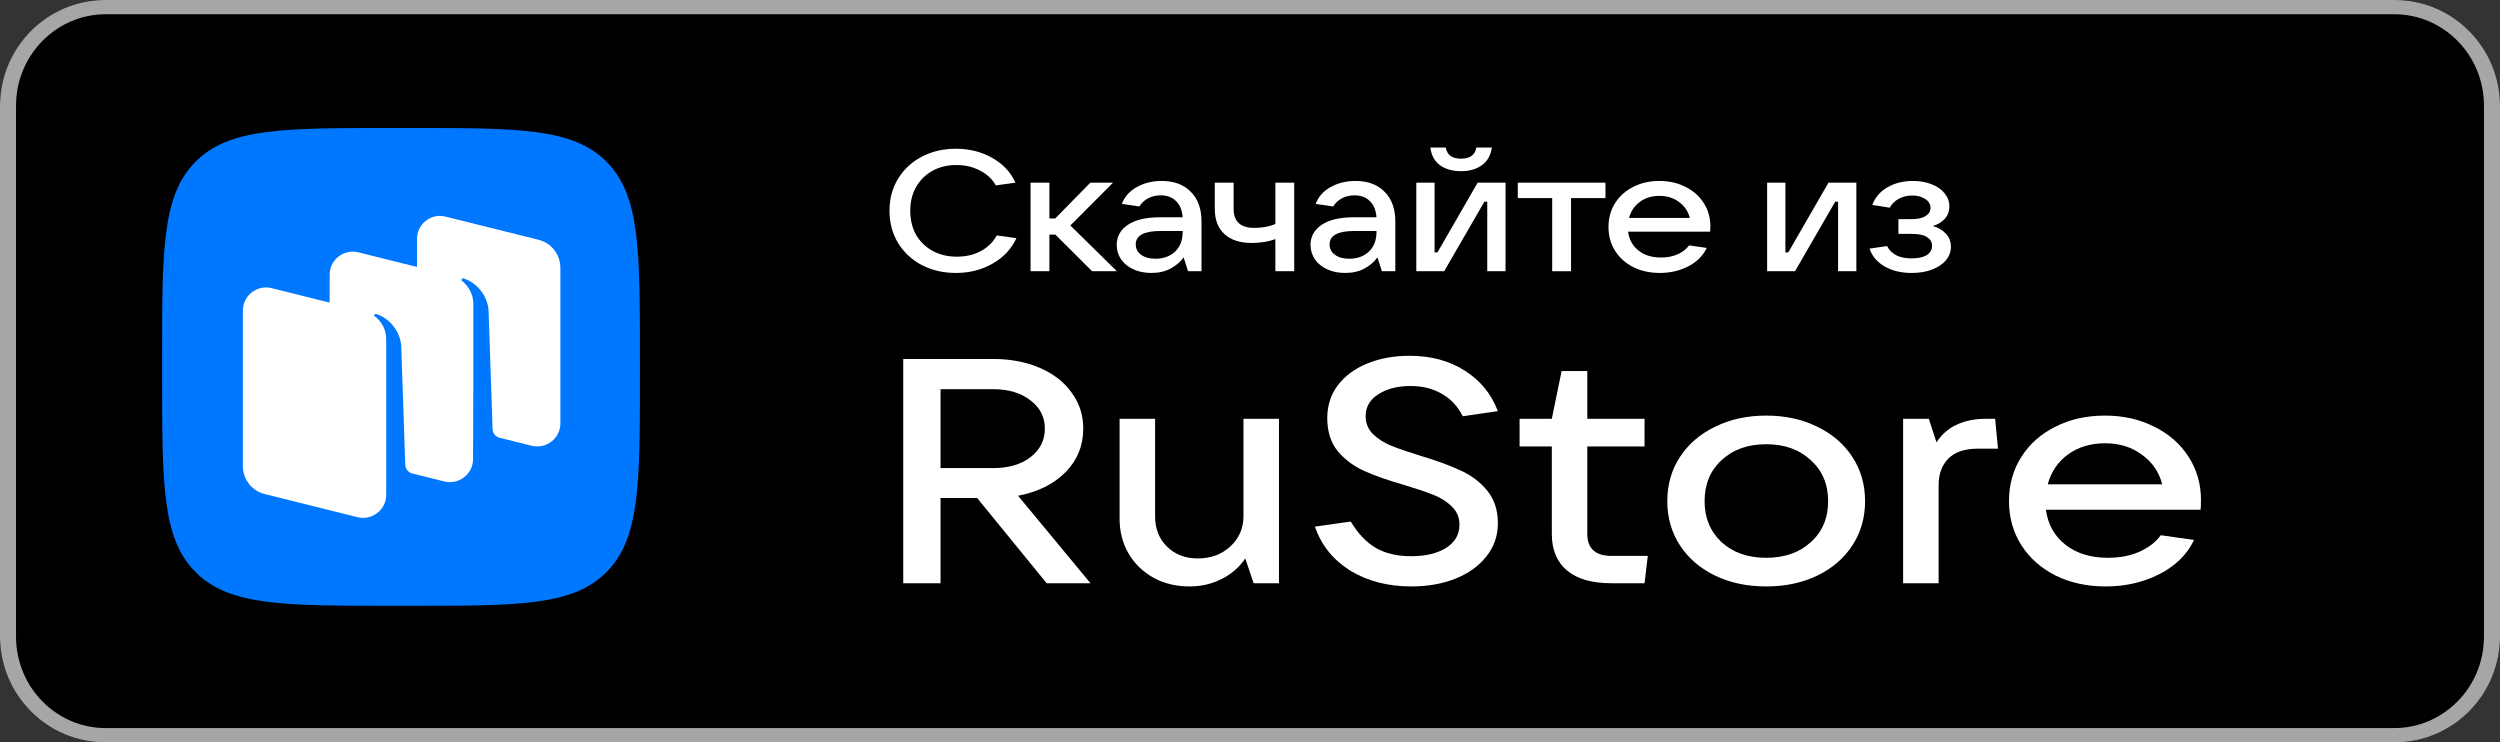
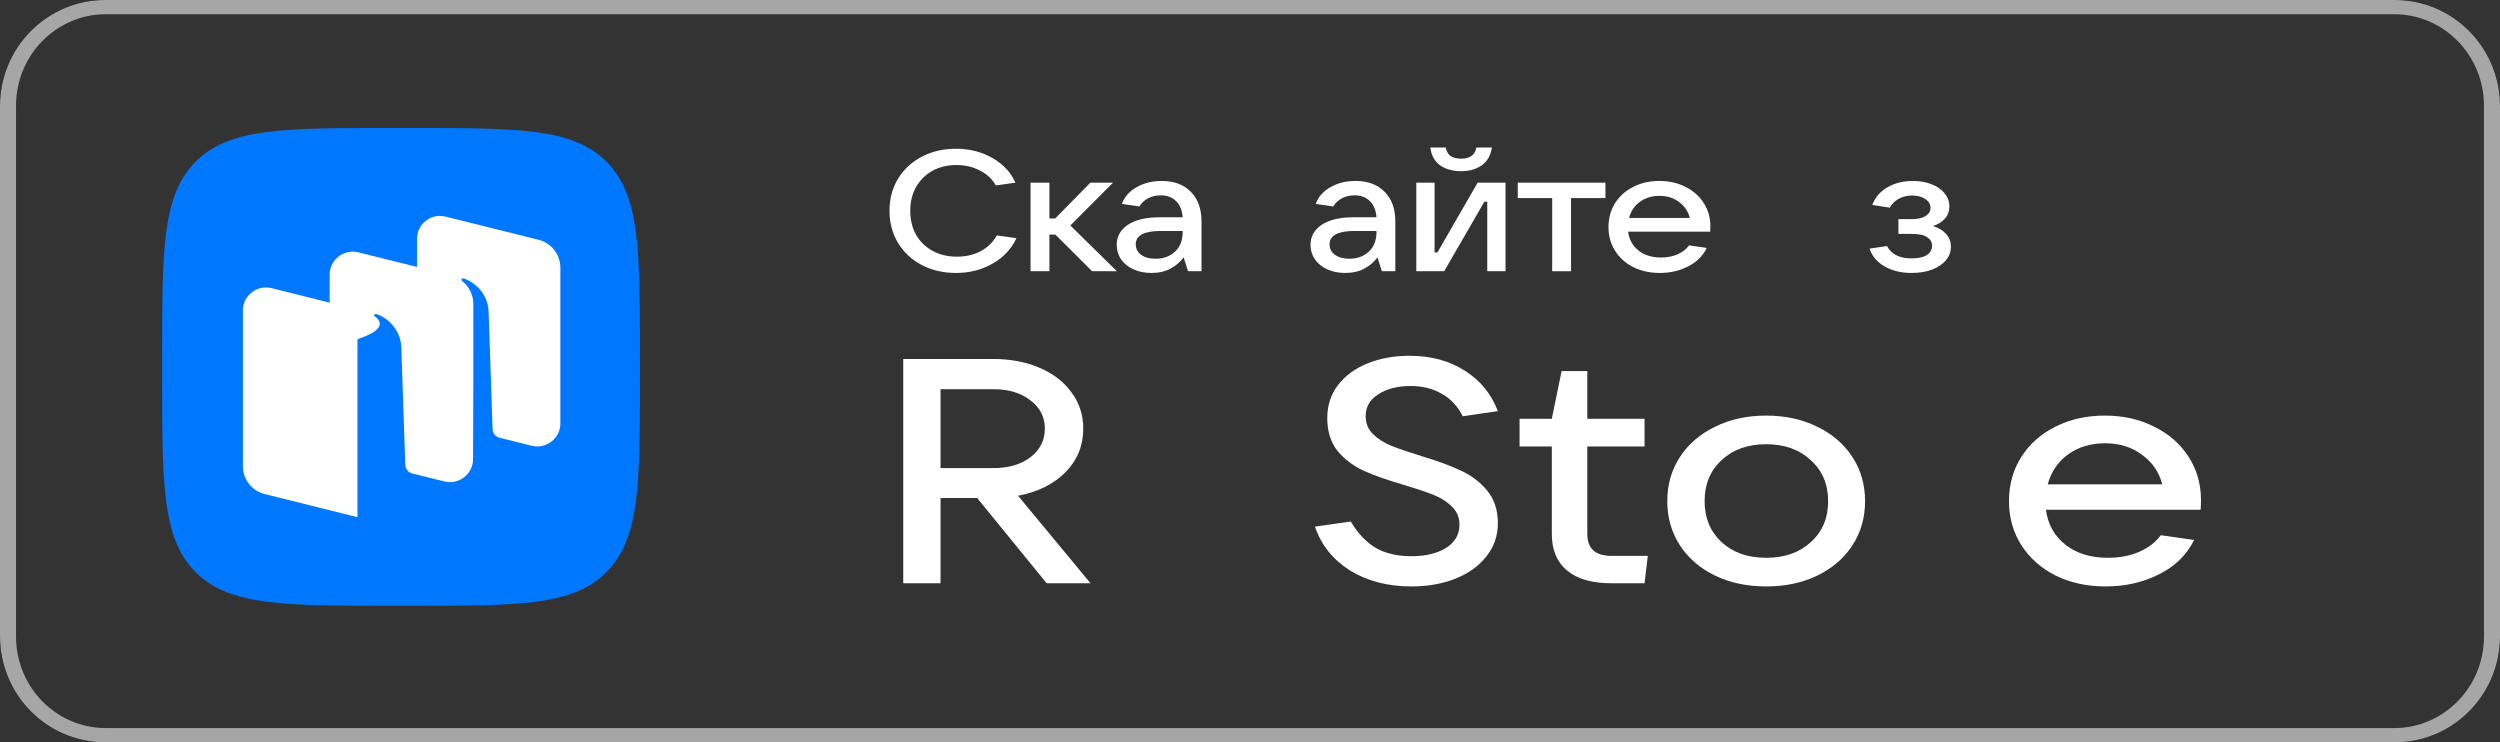
<svg xmlns="http://www.w3.org/2000/svg" width="293" height="87" viewBox="0 0 293 87" fill="none">
  <rect x="0" y="0" width="293" height="87" fill="#333333" stroke="none" />
-   <path d="M0.5 12.429C0.5 5.837 5.803 0.5 12.337 0.5H280.664C287.197 0.5 292.5 5.837 292.5 12.429V74.571C292.5 81.163 287.197 86.5 280.664 86.5H12.337C5.803 86.5 0.5 81.163 0.5 74.571V12.429Z" fill="black" />
  <path d="M0.5 12.429C0.5 5.837 5.803 0.5 12.337 0.5H280.664C287.197 0.5 292.5 5.837 292.5 12.429V74.571C292.5 81.163 287.197 86.5 280.664 86.5H12.337C5.803 86.5 0.5 81.163 0.5 74.571V12.429Z" stroke="black" />
  <path d="M0.5 12.429C0.5 5.837 5.803 0.5 12.337 0.5H280.664C287.197 0.5 292.5 5.837 292.5 12.429V74.571C292.5 81.163 287.197 86.5 280.664 86.5H12.337C5.803 86.5 0.5 81.163 0.5 74.571V12.429Z" stroke="black" stroke-opacity="0.2" />
  <path fill-rule="evenodd" clip-rule="evenodd" d="M280.664 1.673H12.337C6.771 1.673 1.878 6.289 1.878 12.429V74.571C1.878 80.711 6.771 85.327 12.337 85.327H280.664C286.229 85.327 291.122 80.711 291.122 74.571V12.429C291.122 6.289 286.229 1.673 280.664 1.673ZM12.337 0C5.523 0 0 5.564 0 12.429V74.571C0 81.436 5.523 87 12.337 87H280.664C287.476 87 293 81.436 293 74.571V12.429C293 5.564 287.476 0 280.664 0H12.337Z" fill="#A6A6A6" />
  <g clip-path="url(#clip0_106_108)">
    <path fill-rule="evenodd" clip-rule="evenodd" d="M45.881 71C33.232 71 26.876 71 22.935 67.065C19 63.131 19 56.832 19 44.119V41.881C19 29.232 19 22.876 22.935 18.935C26.869 15 33.168 15 45.881 15H48.119C60.768 15 67.124 15 71.065 18.935C75 22.869 75 29.168 75 41.881V44.119C75 56.768 75 63.124 71.065 67.065C67.131 71.006 60.832 71 48.119 71H45.881Z" fill="#0077FF" />
-     <path d="M51.602 25.297C50.14 25.285 48.869 26.461 48.869 27.999V31.285L42.004 29.575C41.788 29.524 41.578 29.493 41.368 29.493C39.906 29.48 38.635 30.656 38.635 32.194V35.468L31.834 33.77C30.124 33.345 28.465 34.635 28.465 36.389V54.632C28.465 56.183 29.52 57.531 31.026 57.906L41.896 60.614C43.606 61.039 45.265 59.749 45.265 57.995V39.752C45.265 38.639 44.718 37.635 43.86 37.019C43.847 36.974 43.847 36.923 43.879 36.885C43.93 36.815 44.013 36.783 44.095 36.809C45.525 37.241 46.886 38.703 47.025 40.546L47.496 54.467C47.508 54.931 47.82 55.331 48.259 55.478L52.072 56.425C53.782 56.851 55.441 55.56 55.441 53.806C55.486 47.786 55.473 41.665 55.473 35.627C55.473 34.807 55.193 34.177 54.882 33.72C54.831 33.643 54.78 33.567 54.723 33.497C54.653 33.408 54.583 33.332 54.507 33.249C54.392 33.129 54.272 33.014 54.138 32.912C54.087 32.855 54.068 32.773 54.113 32.709C54.164 32.639 54.246 32.607 54.329 32.633C55.759 33.065 57.126 34.527 57.259 36.37L57.73 50.291C57.742 50.755 58.047 51.149 58.486 51.289L62.306 52.242C64.016 52.668 65.675 51.378 65.675 49.623V31.374C65.675 29.823 64.62 28.476 63.114 28.101L52.244 25.393C52.028 25.342 51.818 25.31 51.608 25.31V25.297H51.602Z" fill="white" />
+     <path d="M51.602 25.297C50.14 25.285 48.869 26.461 48.869 27.999V31.285L42.004 29.575C41.788 29.524 41.578 29.493 41.368 29.493C39.906 29.48 38.635 30.656 38.635 32.194V35.468L31.834 33.77C30.124 33.345 28.465 34.635 28.465 36.389V54.632C28.465 56.183 29.52 57.531 31.026 57.906L41.896 60.614V39.752C45.265 38.639 44.718 37.635 43.86 37.019C43.847 36.974 43.847 36.923 43.879 36.885C43.93 36.815 44.013 36.783 44.095 36.809C45.525 37.241 46.886 38.703 47.025 40.546L47.496 54.467C47.508 54.931 47.82 55.331 48.259 55.478L52.072 56.425C53.782 56.851 55.441 55.56 55.441 53.806C55.486 47.786 55.473 41.665 55.473 35.627C55.473 34.807 55.193 34.177 54.882 33.72C54.831 33.643 54.78 33.567 54.723 33.497C54.653 33.408 54.583 33.332 54.507 33.249C54.392 33.129 54.272 33.014 54.138 32.912C54.087 32.855 54.068 32.773 54.113 32.709C54.164 32.639 54.246 32.607 54.329 32.633C55.759 33.065 57.126 34.527 57.259 36.37L57.73 50.291C57.742 50.755 58.047 51.149 58.486 51.289L62.306 52.242C64.016 52.668 65.675 51.378 65.675 49.623V31.374C65.675 29.823 64.62 28.476 63.114 28.101L52.244 25.393C52.028 25.342 51.818 25.31 51.608 25.31V25.297H51.602Z" fill="white" />
  </g>
  <path d="M127.807 68.357H122.671L114.52 58.365H110.232V68.357H105.86V42.071H116.388C118.426 42.071 120.251 42.419 121.864 43.115C123.477 43.811 124.722 44.78 125.6 46.023C126.505 47.241 126.958 48.645 126.958 50.236C126.958 52.225 126.265 53.928 124.878 55.344C123.491 56.736 121.638 57.656 119.317 58.104L127.807 68.357ZM110.232 45.613V54.86H116.388C118.199 54.86 119.657 54.437 120.76 53.592C121.892 52.722 122.458 51.603 122.458 50.236C122.458 48.869 121.892 47.763 120.76 46.918C119.657 46.048 118.199 45.613 116.388 45.613H110.232Z" fill="white" />
-   <path d="M139.409 68.73C137.853 68.73 136.452 68.394 135.207 67.723C133.961 67.027 132.985 66.083 132.277 64.89C131.57 63.672 131.216 62.304 131.216 60.788V49.08H135.377V60.49C135.377 61.956 135.843 63.15 136.777 64.069C137.711 64.989 138.914 65.449 140.386 65.449C141.914 65.449 143.187 64.977 144.206 64.032C145.225 63.087 145.735 61.907 145.735 60.49V49.08H149.895V68.357H146.923L145.947 65.449C145.239 66.493 144.305 67.301 143.145 67.872C142.013 68.444 140.768 68.73 139.409 68.73Z" fill="white" />
  <path d="M165.404 68.73C162.659 68.73 160.267 68.109 158.229 66.866C156.22 65.598 154.848 63.883 154.112 61.72L158.314 61.124C159.135 62.516 160.112 63.547 161.244 64.218C162.376 64.865 163.762 65.188 165.404 65.188C167.074 65.188 168.432 64.865 169.479 64.218C170.526 63.547 171.05 62.64 171.05 61.497C171.05 60.651 170.753 59.943 170.158 59.371C169.592 58.8 168.871 58.34 167.993 57.992C167.116 57.644 165.97 57.258 164.555 56.836C162.659 56.289 161.102 55.742 159.885 55.195C158.668 54.648 157.635 53.878 156.786 52.884C155.965 51.864 155.555 50.572 155.555 49.006C155.555 47.539 155.965 46.259 156.786 45.165C157.635 44.047 158.796 43.189 160.267 42.593C161.739 41.996 163.38 41.698 165.192 41.698C167.71 41.698 169.875 42.282 171.687 43.45C173.498 44.594 174.785 46.172 175.55 48.186L171.432 48.782C170.866 47.639 170.059 46.769 169.012 46.172C167.965 45.551 166.734 45.24 165.319 45.24C163.791 45.24 162.531 45.563 161.541 46.209C160.55 46.831 160.055 47.688 160.055 48.782C160.055 49.602 160.338 50.298 160.904 50.87C161.498 51.442 162.22 51.902 163.069 52.25C163.946 52.598 165.107 52.995 166.55 53.443C168.389 53.99 169.918 54.549 171.135 55.121C172.38 55.668 173.427 56.451 174.276 57.47C175.125 58.489 175.55 59.769 175.55 61.31C175.55 62.802 175.097 64.107 174.191 65.225C173.314 66.344 172.097 67.214 170.54 67.835C169.012 68.432 167.3 68.73 165.404 68.73Z" fill="white" />
  <path d="M193.123 65.151L192.741 68.357H188.878C186.585 68.357 184.845 67.86 183.657 66.866C182.468 65.871 181.873 64.442 181.873 62.578V52.324H178.095V49.08H181.873L183.02 43.488H186.032V49.08H192.741V52.324H186.032V62.578C186.032 64.293 186.981 65.151 188.878 65.151H193.123Z" fill="white" />
  <path d="M206.997 68.73C204.76 68.73 202.765 68.307 201.011 67.462C199.257 66.617 197.884 65.436 196.892 63.92C195.902 62.404 195.407 60.676 195.407 58.737C195.407 56.799 195.902 55.071 196.892 53.555C197.884 52.038 199.257 50.858 201.011 50.013C202.765 49.143 204.76 48.708 206.997 48.708C209.232 48.708 211.227 49.143 212.981 50.013C214.737 50.858 216.108 52.038 217.1 53.555C218.09 55.071 218.586 56.799 218.586 58.737C218.586 60.676 218.09 62.404 217.1 63.92C216.108 65.436 214.737 66.617 212.981 67.462C211.227 68.307 209.232 68.73 206.997 68.73ZM206.997 65.374C209.148 65.374 210.887 64.765 212.218 63.547C213.576 62.329 214.256 60.726 214.256 58.737C214.256 56.749 213.576 55.146 212.218 53.928C210.887 52.685 209.148 52.063 206.997 52.063C204.845 52.063 203.105 52.685 201.776 53.928C200.444 55.146 199.779 56.749 199.779 58.737C199.779 60.701 200.444 62.304 201.776 63.547C203.105 64.765 204.845 65.374 206.997 65.374Z" fill="white" />
-   <path d="M223.046 68.357V49.08H226.061L226.953 51.84C227.602 50.87 228.41 50.174 229.372 49.752C230.333 49.304 231.481 49.08 232.81 49.08H233.828L234.168 52.585H231.79C230.264 52.585 229.116 52.971 228.354 53.741C227.589 54.512 227.206 55.556 227.206 56.873V68.357H223.046Z" fill="white" />
  <path d="M257.953 58.588C257.953 59.085 257.94 59.471 257.911 59.744H239.783C240.01 61.459 240.775 62.826 242.076 63.846C243.378 64.865 245.034 65.374 247.042 65.374C248.43 65.374 249.66 65.138 250.737 64.666C251.839 64.169 252.675 63.522 253.24 62.727L257.147 63.286C256.298 65.026 254.925 66.369 253.028 67.313C251.161 68.258 249.08 68.73 246.789 68.73C244.61 68.73 242.657 68.307 240.931 67.462C239.204 66.592 237.86 65.399 236.898 63.883C235.935 62.367 235.454 60.651 235.454 58.737C235.454 56.799 235.935 55.071 236.898 53.555C237.86 52.038 239.189 50.858 240.887 50.013C242.585 49.143 244.524 48.708 246.704 48.708C248.855 48.708 250.778 49.143 252.476 50.013C254.204 50.858 255.547 52.038 256.51 53.555C257.472 55.046 257.953 56.724 257.953 58.588ZM246.704 51.951C245.034 51.951 243.59 52.386 242.373 53.256C241.184 54.126 240.392 55.295 239.995 56.761H253.411C253.043 55.32 252.25 54.164 251.033 53.294C249.845 52.399 248.402 51.951 246.704 51.951Z" fill="white" />
  <path d="M112.046 31.989C110.558 31.989 109.221 31.681 108.034 31.066C106.847 30.436 105.916 29.566 105.239 28.456C104.578 27.345 104.248 26.093 104.248 24.701C104.248 23.309 104.578 22.064 105.239 20.967C105.916 19.856 106.84 18.993 108.012 18.377C109.199 17.748 110.536 17.433 112.023 17.433C113.631 17.433 115.059 17.795 116.306 18.517C117.568 19.227 118.469 20.191 119.01 21.409L116.711 21.73C116.291 20.98 115.667 20.398 114.841 19.983C114.029 19.555 113.113 19.341 112.091 19.341C111.039 19.341 110.1 19.568 109.274 20.023C108.462 20.478 107.824 21.114 107.358 21.93C106.907 22.734 106.682 23.657 106.682 24.701C106.682 25.759 106.907 26.695 107.358 27.512C107.824 28.315 108.47 28.944 109.296 29.399C110.123 29.854 111.069 30.082 112.136 30.082C113.188 30.082 114.12 29.868 114.931 29.439C115.757 28.998 116.388 28.382 116.824 27.592L119.123 27.913C118.552 29.158 117.628 30.149 116.351 30.885C115.074 31.621 113.639 31.989 112.046 31.989Z" fill="white" />
  <path d="M130.899 31.788H127.992L123.687 27.492H122.989V31.788H120.78V21.409H122.989V25.605H123.665L127.789 21.409H130.448L125.445 26.428L130.899 31.788Z" fill="white" />
  <path d="M136.152 21.208C137.594 21.208 138.729 21.629 139.555 22.473C140.396 23.302 140.817 24.467 140.817 25.966V31.788H139.239L138.721 30.162C138.346 30.684 137.842 31.119 137.211 31.467C136.58 31.815 135.821 31.989 134.935 31.989C134.154 31.989 133.455 31.849 132.839 31.567C132.223 31.286 131.742 30.898 131.397 30.403C131.051 29.894 130.878 29.326 130.878 28.697C130.878 27.719 131.314 26.936 132.186 26.348C133.057 25.759 134.319 25.464 135.972 25.464H138.608C138.548 24.648 138.293 24.018 137.842 23.577C137.391 23.122 136.79 22.894 136.039 22.894C135.468 22.894 134.965 23.015 134.529 23.256C134.094 23.497 133.763 23.811 133.538 24.199L131.487 23.898C131.787 23.068 132.366 22.412 133.222 21.93C134.079 21.449 135.055 21.208 136.152 21.208ZM135.408 30.323C136.355 30.323 137.121 30.048 137.707 29.5C138.308 28.937 138.608 28.168 138.608 27.191V27.07H136.039C134.086 27.07 133.11 27.592 133.11 28.636C133.11 29.145 133.32 29.553 133.741 29.861C134.161 30.169 134.717 30.323 135.408 30.323Z" fill="white" />
-   <path d="M149.473 28.014C149.112 28.161 148.684 28.275 148.188 28.355C147.692 28.436 147.204 28.476 146.723 28.476C145.326 28.476 144.252 28.128 143.501 27.432C142.749 26.736 142.374 25.752 142.374 24.48V21.409H144.582V24.48C144.582 25.966 145.386 26.709 146.994 26.709C147.97 26.709 148.797 26.555 149.473 26.247V21.409H151.681V31.788H149.473V28.014Z" fill="white" />
  <path d="M158.867 21.208C160.31 21.208 161.444 21.629 162.27 22.473C163.112 23.302 163.532 24.467 163.532 25.966V31.788H161.955L161.437 30.162C161.061 30.684 160.558 31.119 159.927 31.467C159.296 31.815 158.537 31.989 157.65 31.989C156.869 31.989 156.17 31.849 155.554 31.567C154.938 31.286 154.458 30.898 154.112 30.403C153.767 29.894 153.594 29.326 153.594 28.697C153.594 27.719 154.029 26.936 154.901 26.348C155.772 25.759 157.034 25.464 158.687 25.464H161.324C161.264 24.648 161.008 24.018 160.558 23.577C160.107 23.122 159.506 22.894 158.755 22.894C158.184 22.894 157.68 23.015 157.245 23.256C156.809 23.497 156.478 23.811 156.253 24.199L154.202 23.898C154.503 23.068 155.081 22.412 155.938 21.93C156.794 21.449 157.771 21.208 158.867 21.208ZM158.124 30.323C159.07 30.323 159.836 30.048 160.422 29.5C161.023 28.937 161.324 28.168 161.324 27.191V27.07H158.755C156.801 27.07 155.825 27.592 155.825 28.636C155.825 29.145 156.035 29.553 156.456 29.861C156.877 30.169 157.433 30.323 158.124 30.323Z" fill="white" />
  <path d="M169.259 31.788H165.991V21.409H168.132V29.58H168.47L173.18 21.409H176.448V31.788H174.307V23.637H173.969L169.259 31.788ZM171.242 20.063C170.265 20.063 169.446 19.836 168.785 19.381C168.139 18.912 167.756 18.216 167.636 17.293H169.439C169.514 17.721 169.702 18.049 170.002 18.276C170.318 18.491 170.731 18.598 171.242 18.598C171.753 18.598 172.158 18.491 172.459 18.276C172.774 18.049 172.962 17.721 173.022 17.293H174.848C174.712 18.216 174.314 18.912 173.653 19.381C173.007 19.836 172.203 20.063 171.242 20.063Z" fill="white" />
  <path d="M184.126 31.788H181.917V23.215H177.883V21.409H188.16V23.215H184.126V31.788Z" fill="white" />
  <path d="M200.458 26.528C200.458 26.796 200.45 27.003 200.435 27.151H190.812C190.933 28.074 191.338 28.81 192.029 29.359C192.72 29.908 193.599 30.182 194.666 30.182C195.402 30.182 196.056 30.055 196.627 29.801C197.213 29.533 197.656 29.185 197.956 28.757L200.03 29.058C199.579 29.995 198.85 30.718 197.844 31.226C196.852 31.735 195.748 31.989 194.531 31.989C193.374 31.989 192.337 31.762 191.421 31.306C190.504 30.838 189.791 30.195 189.28 29.379C188.769 28.563 188.514 27.639 188.514 26.608C188.514 25.564 188.769 24.634 189.28 23.818C189.791 23.001 190.497 22.366 191.398 21.91C192.3 21.442 193.329 21.208 194.486 21.208C195.628 21.208 196.649 21.442 197.551 21.91C198.467 22.366 199.181 23.001 199.692 23.818C200.203 24.621 200.458 25.524 200.458 26.528ZM194.486 22.954C193.599 22.954 192.833 23.189 192.187 23.657C191.556 24.126 191.135 24.755 190.925 25.544H198.047C197.851 24.768 197.431 24.146 196.785 23.677C196.154 23.195 195.387 22.954 194.486 22.954Z" fill="white" />
-   <path d="M210.376 31.788H207.108V21.409H209.249V29.58H209.587L214.297 21.409H217.565V31.788H215.424V23.637H215.086L210.376 31.788Z" fill="white" />
  <path d="M226.505 26.488C227.121 26.649 227.632 26.943 228.038 27.371C228.443 27.786 228.646 28.302 228.646 28.917C228.646 29.493 228.458 30.015 228.083 30.483C227.707 30.938 227.166 31.306 226.46 31.587C225.769 31.855 224.965 31.989 224.049 31.989C222.817 31.989 221.758 31.735 220.871 31.226C219.985 30.704 219.399 30.008 219.113 29.138L221.164 28.837C221.66 29.801 222.614 30.282 224.026 30.282C224.808 30.282 225.401 30.155 225.807 29.901C226.227 29.633 226.438 29.265 226.438 28.797C226.438 28.382 226.242 28.047 225.852 27.793C225.476 27.539 224.868 27.412 224.026 27.412H222.494V25.685H224.026C224.747 25.685 225.296 25.564 225.671 25.323C226.062 25.083 226.257 24.761 226.257 24.36C226.257 23.931 226.047 23.584 225.626 23.316C225.221 23.048 224.717 22.914 224.116 22.914C223.53 22.914 223.005 23.041 222.539 23.296C222.073 23.55 221.72 23.898 221.48 24.34L219.429 24.018C219.774 23.122 220.368 22.433 221.209 21.951C222.066 21.455 223.057 21.208 224.184 21.208C224.995 21.208 225.724 21.335 226.37 21.589C227.031 21.843 227.542 22.198 227.903 22.653C228.278 23.108 228.466 23.617 228.466 24.179C228.466 24.755 228.286 25.243 227.925 25.645C227.564 26.046 227.091 26.327 226.505 26.488Z" fill="white" />
  <defs>
    <clipPath id="clip0_106_108">
      <rect width="56" height="56" fill="white" transform="translate(19 15)" />
    </clipPath>
  </defs>
</svg>